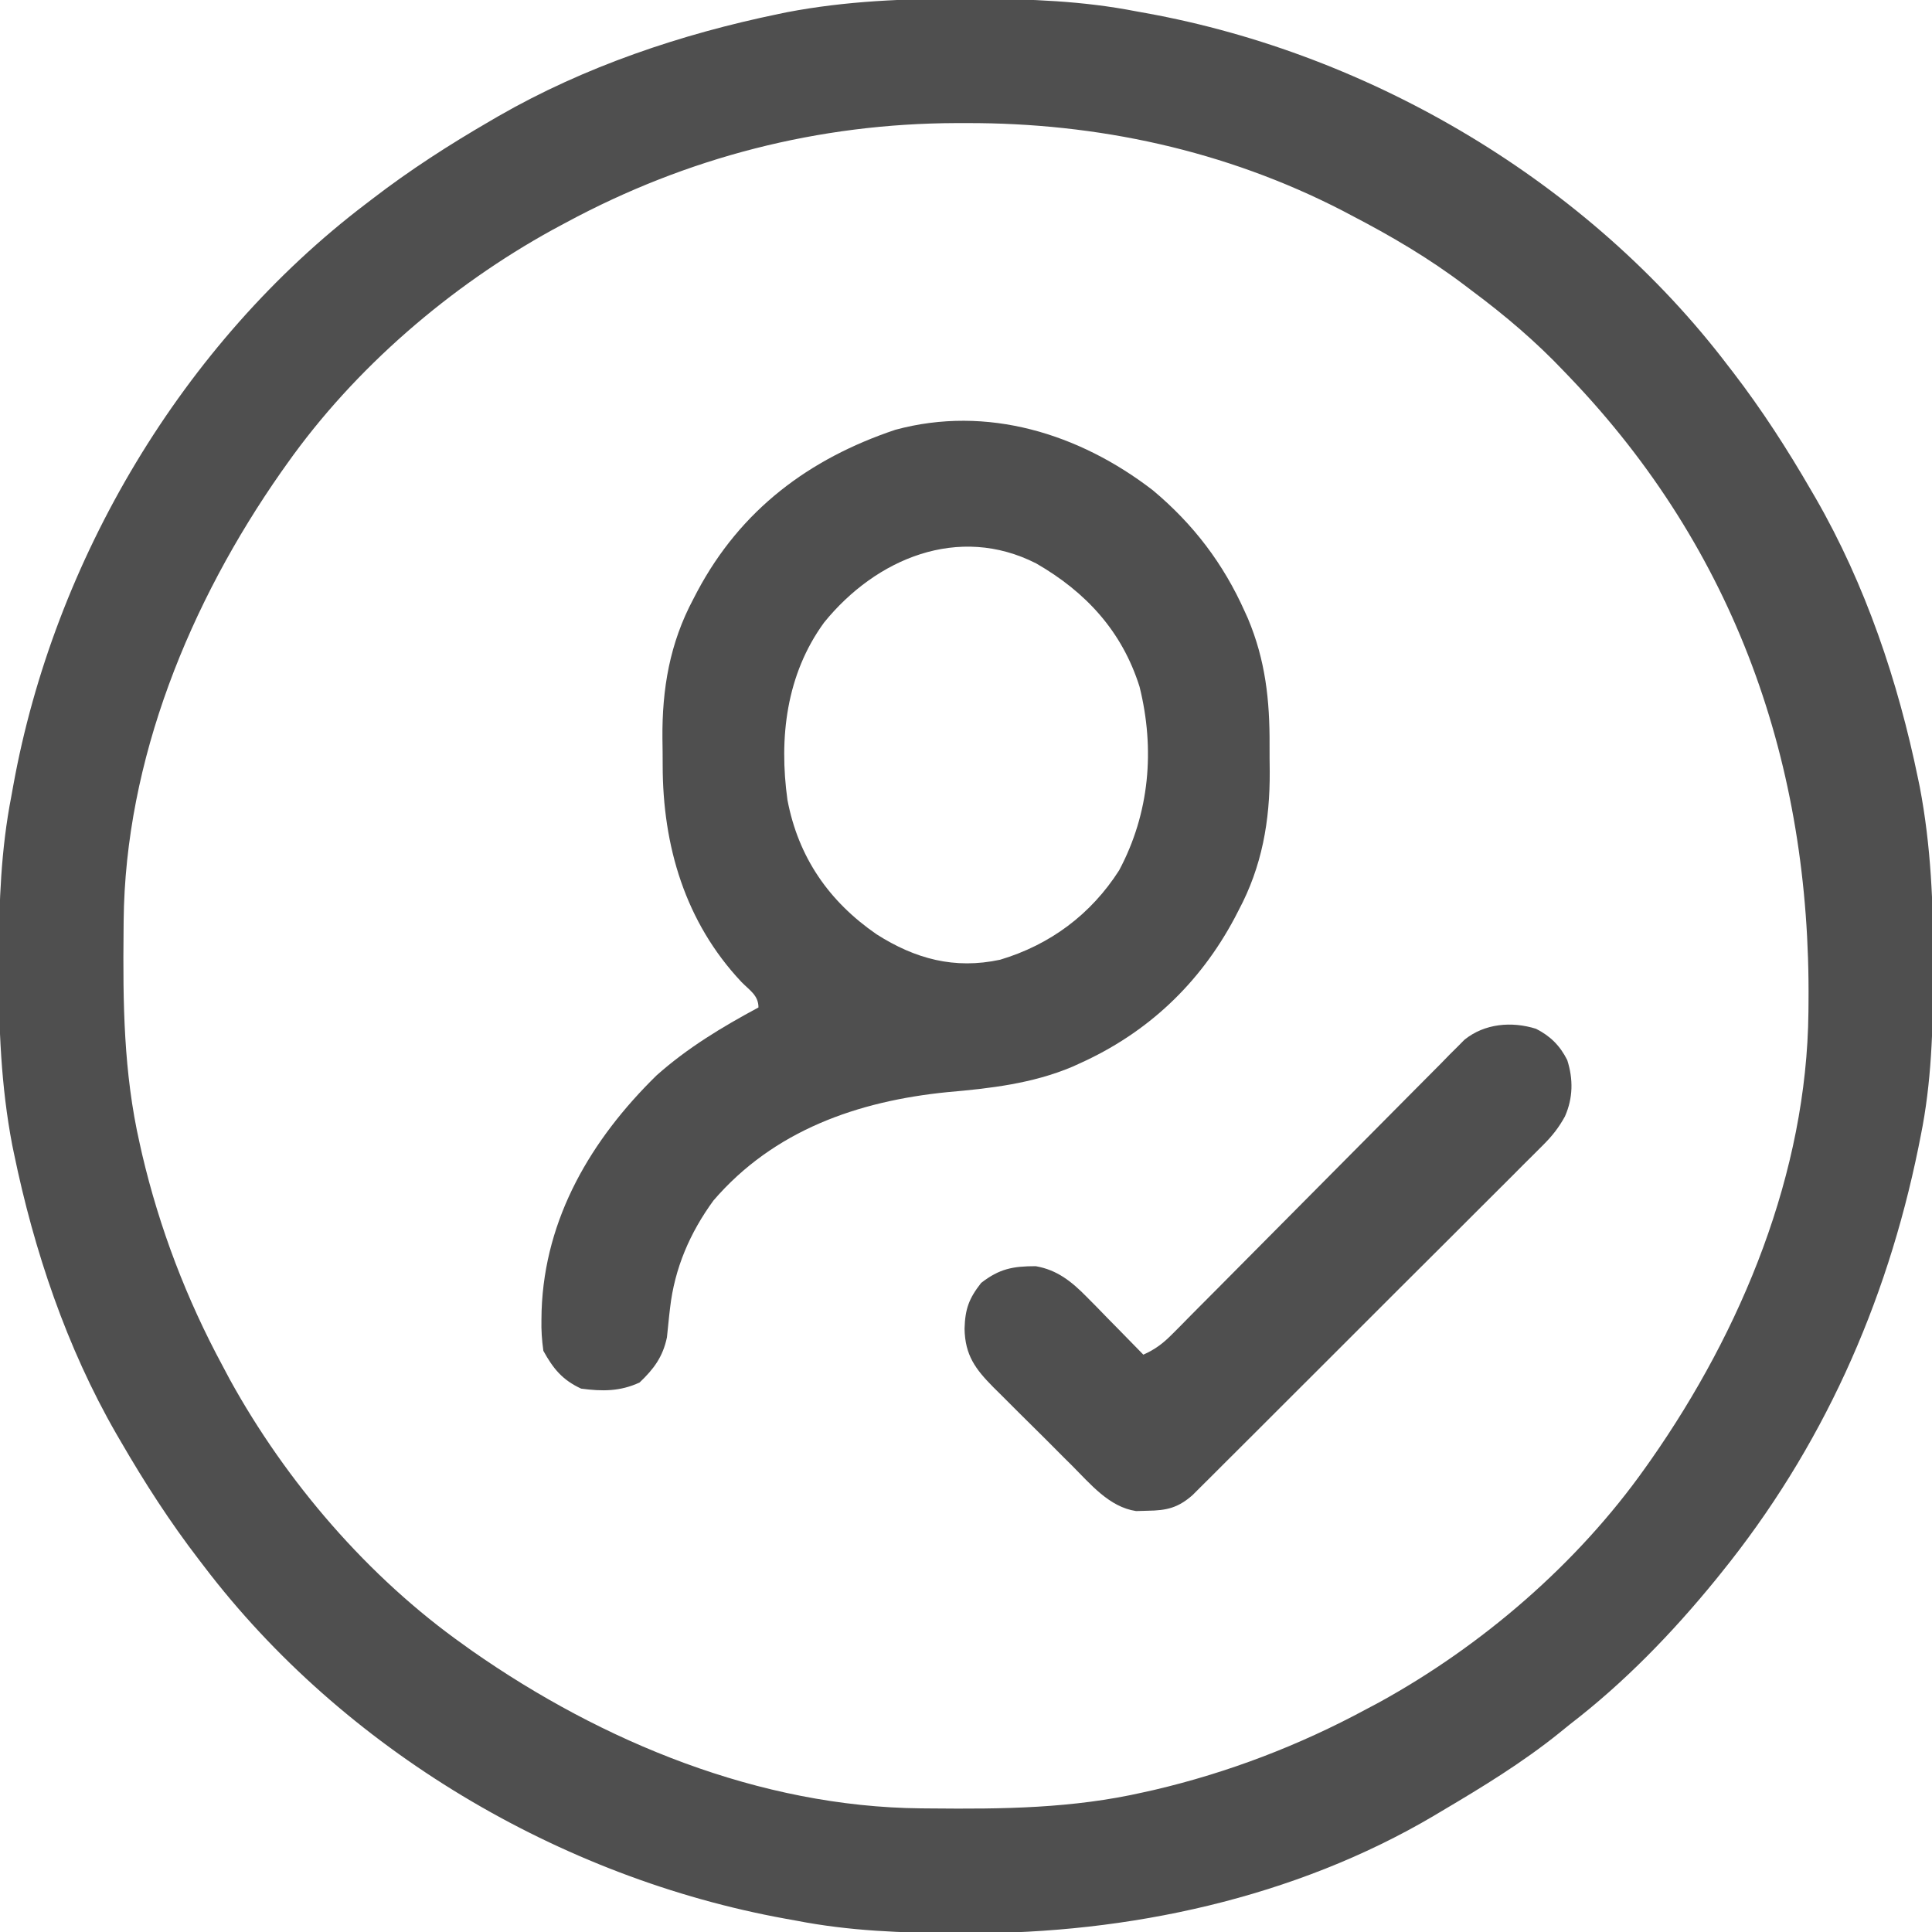
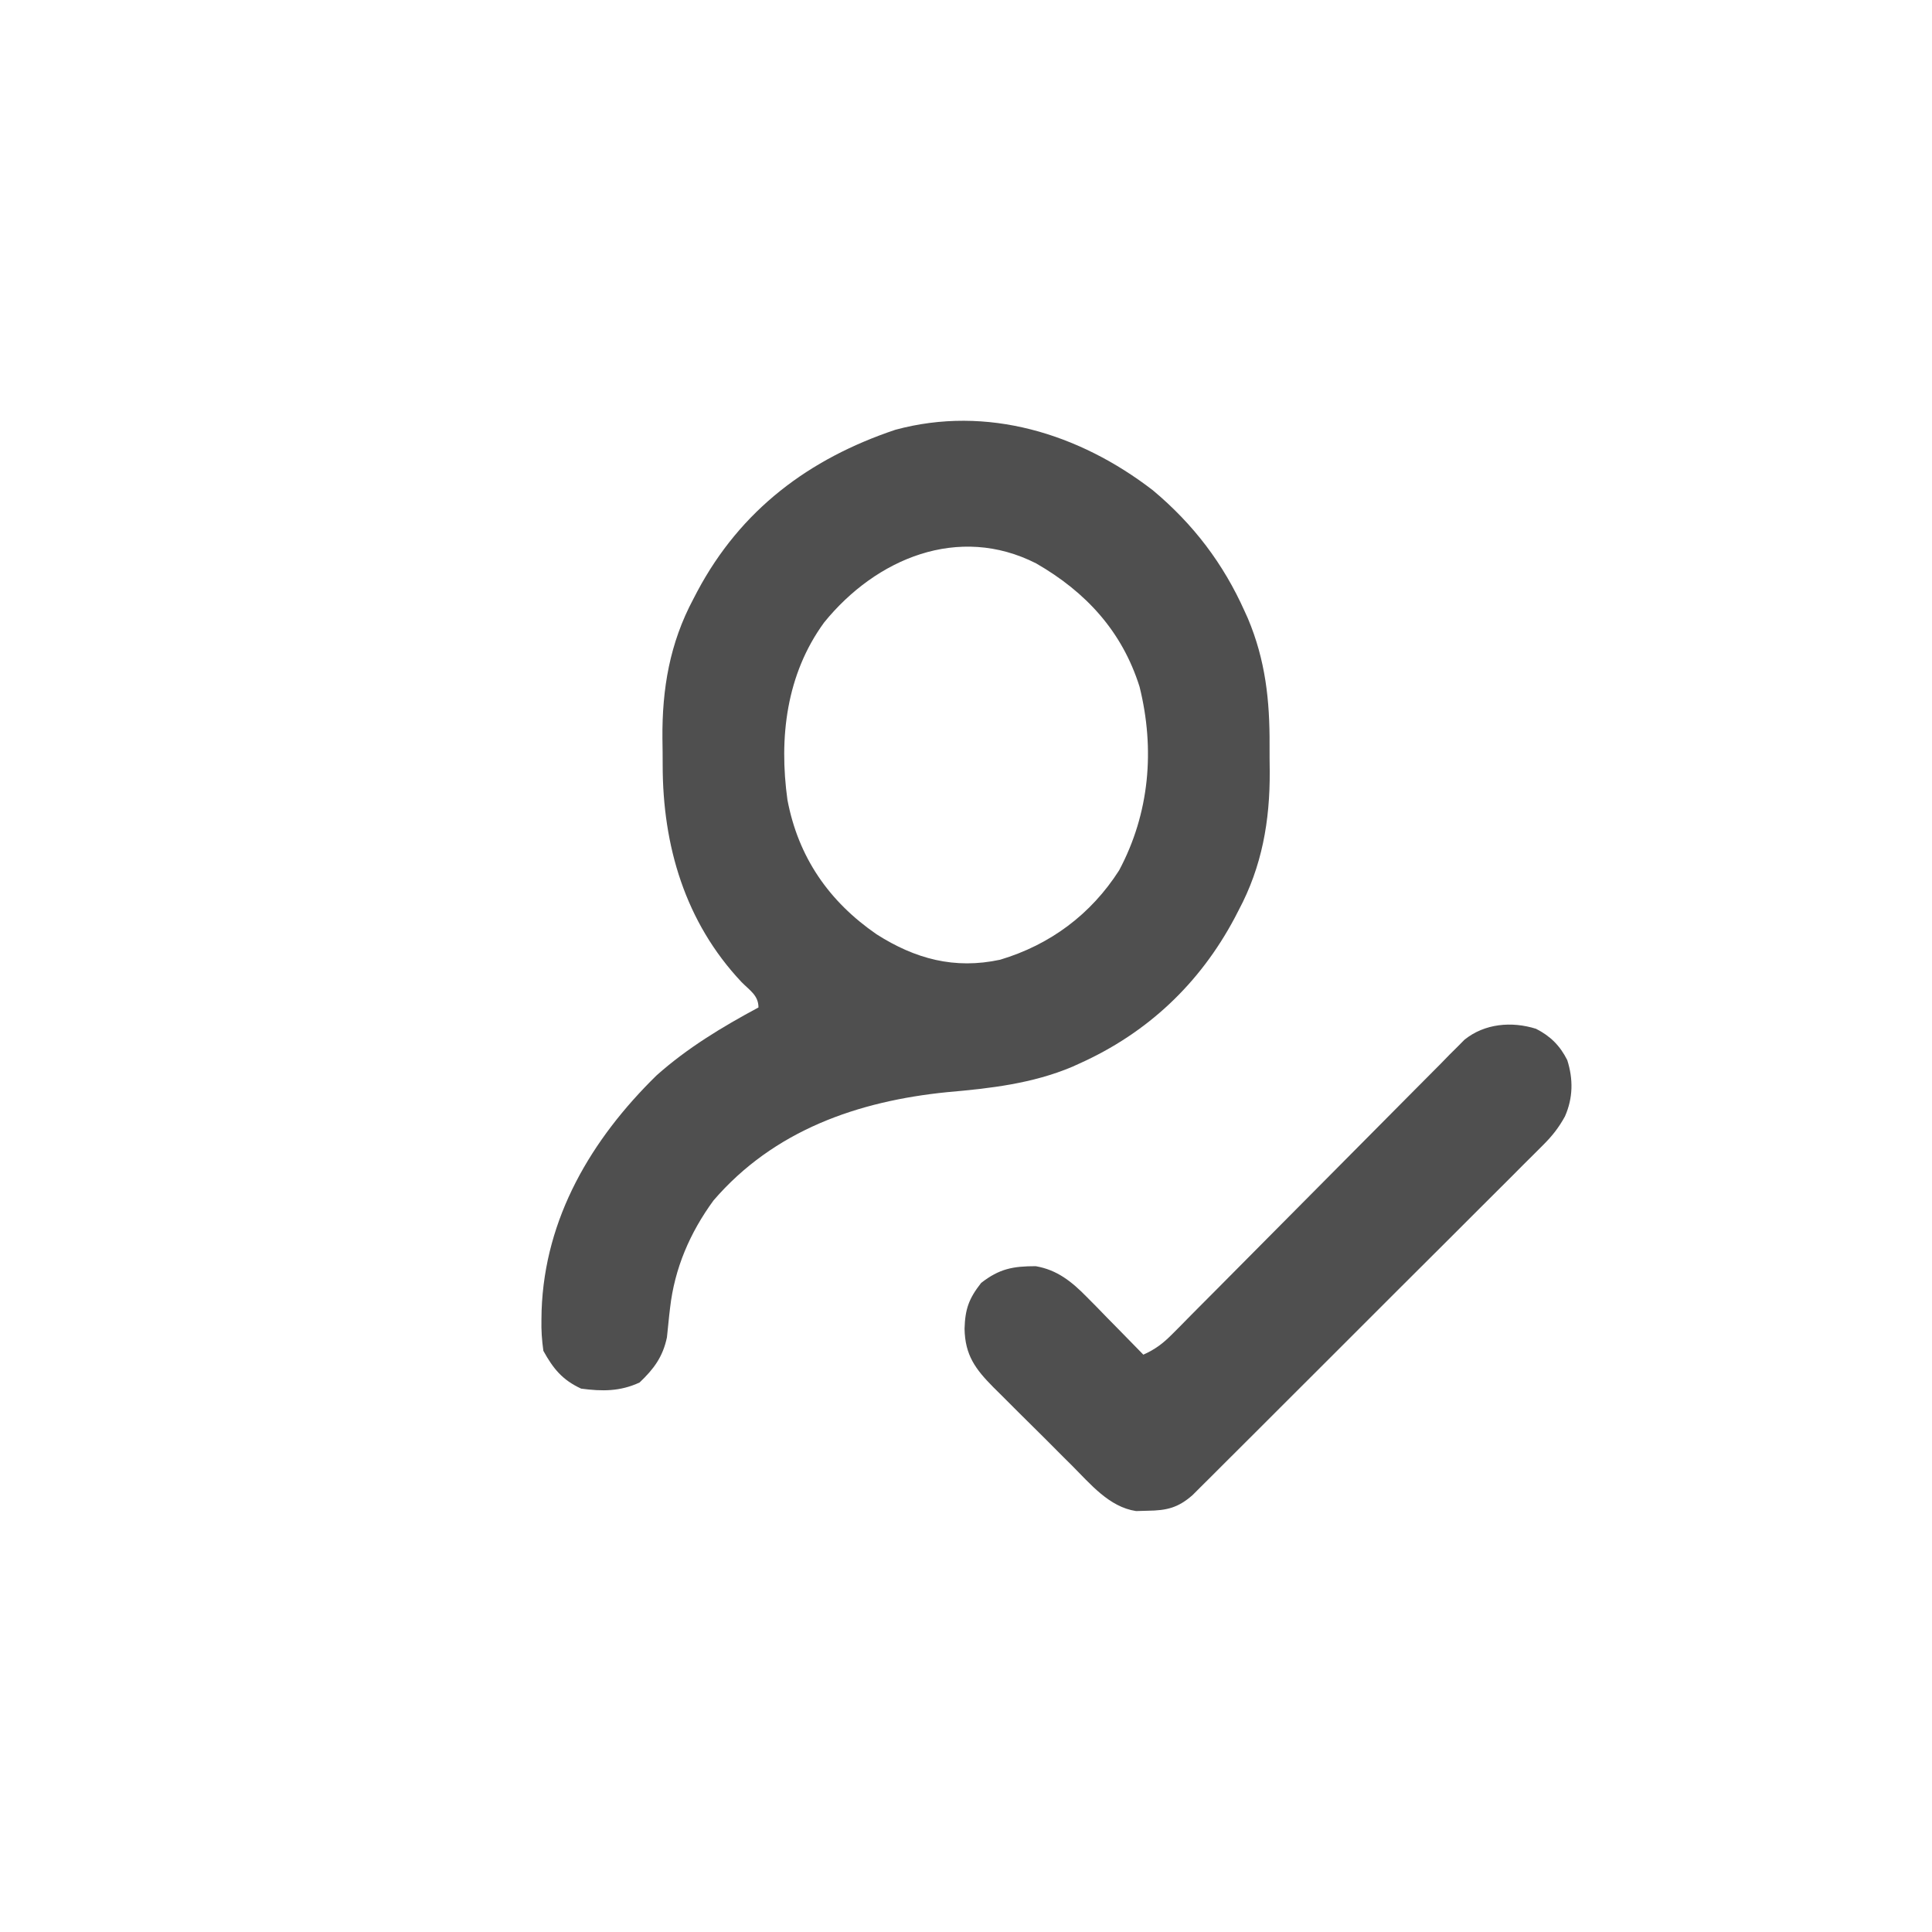
<svg xmlns="http://www.w3.org/2000/svg" width="24" height="24" viewBox="0 0 24 24" fill="none">
  <g id="Simplification" clip-path="url(#clip0_8117_63423)">
-     <path id="Vector" d="M11.986 -0.015C12.031 -0.015 12.076 -0.015 12.123 -0.015C12.795 -0.012 13.448 0.011 14.11 0.14C14.173 0.152 14.173 0.152 14.237 0.163C17.041 0.671 19.737 2.267 21.469 4.547C21.488 4.572 21.508 4.597 21.528 4.623C21.888 5.092 22.204 5.582 22.5 6.094C22.519 6.125 22.537 6.157 22.556 6.19C23.174 7.264 23.578 8.463 23.827 9.674C23.834 9.707 23.841 9.74 23.848 9.775C23.988 10.508 24.018 11.241 24.015 11.985C24.015 12.031 24.015 12.076 24.015 12.123C24.012 12.794 23.994 13.45 23.86 14.109C23.85 14.157 23.84 14.205 23.831 14.255C23.433 16.207 22.63 17.997 21.375 19.547C21.355 19.572 21.334 19.598 21.313 19.624C20.775 20.284 20.176 20.903 19.5 21.422C19.457 21.457 19.413 21.493 19.368 21.529C18.909 21.898 18.412 22.201 17.906 22.5C17.876 22.518 17.845 22.536 17.814 22.555C16.081 23.579 14.013 24.022 12.018 24.015C11.95 24.014 11.95 24.014 11.88 24.014C11.207 24.012 10.553 23.988 9.891 23.859C9.849 23.852 9.807 23.844 9.763 23.836C6.96 23.329 4.264 21.733 2.531 19.453C2.512 19.428 2.492 19.402 2.472 19.376C2.112 18.908 1.796 18.417 1.5 17.906C1.482 17.874 1.463 17.843 1.444 17.81C0.826 16.736 0.423 15.537 0.173 14.326C0.166 14.293 0.159 14.259 0.152 14.225C0.012 13.492 -0.017 12.759 -0.014 12.014C-0.014 11.969 -0.014 11.924 -0.014 11.877C-0.012 11.205 0.012 10.552 0.141 9.89C0.152 9.827 0.152 9.827 0.164 9.763C0.671 6.959 2.267 4.263 4.547 2.531C4.572 2.512 4.598 2.492 4.624 2.472C5.092 2.112 5.583 1.796 6.094 1.5C6.126 1.481 6.157 1.463 6.19 1.444C7.264 0.826 8.463 0.423 9.674 0.173C9.707 0.166 9.741 0.159 9.775 0.152C10.508 0.012 11.241 -0.018 11.986 -0.015ZM7.031 2.765C6.95 2.809 6.95 2.809 6.867 2.853C5.591 3.555 4.405 4.574 3.563 5.765C3.54 5.797 3.518 5.829 3.494 5.862C2.36 7.482 1.555 9.436 1.536 11.44C1.535 11.48 1.535 11.52 1.535 11.561C1.526 12.457 1.535 13.324 1.735 14.203C1.745 14.247 1.755 14.292 1.765 14.337C1.981 15.258 2.317 16.137 2.766 16.969C2.795 17.023 2.823 17.077 2.853 17.133C3.555 18.409 4.575 19.595 5.766 20.437C5.798 20.46 5.83 20.482 5.862 20.506C7.483 21.64 9.437 22.445 11.44 22.464C11.48 22.465 11.52 22.465 11.561 22.465C12.458 22.474 13.325 22.465 14.203 22.265C14.248 22.255 14.292 22.245 14.338 22.235C15.258 22.019 16.137 21.683 16.969 21.234C17.023 21.205 17.077 21.177 17.133 21.147C18.41 20.445 19.595 19.425 20.438 18.234C20.46 18.202 20.483 18.171 20.506 18.138C21.637 16.522 22.445 14.57 22.465 12.572C22.465 12.514 22.465 12.514 22.466 12.454C22.494 9.5 21.559 6.838 19.5 4.687C19.478 4.664 19.456 4.641 19.433 4.617C19.077 4.241 18.696 3.918 18.281 3.609C18.242 3.579 18.242 3.579 18.202 3.549C17.754 3.209 17.28 2.931 16.781 2.672C16.746 2.653 16.711 2.635 16.675 2.616C15.222 1.868 13.633 1.525 12.006 1.529C11.964 1.529 11.922 1.529 11.879 1.529C10.169 1.534 8.537 1.953 7.031 2.765Z" fill="#4F4F4F" />
    <path id="Vector_2" d="M14.322 6.091C14.824 6.511 15.197 7.001 15.463 7.597C15.476 7.625 15.488 7.654 15.502 7.683C15.72 8.201 15.774 8.7 15.771 9.256C15.77 9.365 15.772 9.475 15.773 9.584C15.776 10.196 15.678 10.762 15.386 11.309C15.37 11.339 15.354 11.37 15.338 11.402C14.902 12.222 14.251 12.834 13.406 13.213C13.378 13.226 13.35 13.238 13.32 13.252C12.825 13.461 12.299 13.521 11.768 13.567C10.658 13.678 9.613 14.041 8.863 14.913C8.571 15.313 8.38 15.755 8.324 16.247C8.321 16.278 8.317 16.309 8.313 16.341C8.303 16.431 8.294 16.522 8.285 16.613C8.234 16.855 8.123 17.005 7.945 17.174C7.703 17.286 7.481 17.285 7.219 17.25C6.986 17.142 6.873 17.003 6.75 16.781C6.731 16.643 6.723 16.528 6.726 16.392C6.727 16.355 6.728 16.318 6.728 16.28C6.768 15.129 7.345 14.153 8.156 13.359C8.54 13.017 8.97 12.758 9.422 12.515C9.422 12.365 9.314 12.304 9.211 12.199C8.511 11.455 8.232 10.507 8.232 9.504C8.232 9.394 8.231 9.283 8.229 9.172C8.224 8.557 8.319 7.992 8.613 7.441C8.629 7.41 8.645 7.379 8.662 7.347C9.202 6.333 10.049 5.699 11.122 5.339C12.262 5.03 13.408 5.386 14.322 6.091ZM10.238 7.732C9.767 8.377 9.675 9.165 9.782 9.937C9.917 10.649 10.297 11.198 10.889 11.606C11.369 11.912 11.858 12.044 12.424 11.922C13.046 11.736 13.553 11.358 13.902 10.812C14.281 10.102 14.349 9.308 14.156 8.531C13.939 7.842 13.49 7.355 12.872 6.999C11.909 6.509 10.884 6.936 10.238 7.732Z" fill="#4F4F4F" />
    <path id="Vector_3" d="M19.081 12.78C19.259 12.87 19.38 12.991 19.469 13.169C19.545 13.407 19.541 13.641 19.44 13.869C19.361 14.012 19.283 14.11 19.168 14.225C19.109 14.284 19.109 14.284 19.049 14.344C19.007 14.386 18.964 14.428 18.92 14.472C18.875 14.518 18.829 14.563 18.784 14.609C18.661 14.732 18.538 14.855 18.414 14.978C18.285 15.107 18.156 15.236 18.027 15.365C17.81 15.582 17.593 15.798 17.376 16.014C17.125 16.264 16.875 16.514 16.625 16.765C16.384 17.006 16.143 17.247 15.901 17.488C15.799 17.59 15.696 17.693 15.594 17.795C15.473 17.916 15.352 18.037 15.231 18.157C15.166 18.222 15.1 18.288 15.035 18.353C14.996 18.392 14.957 18.431 14.916 18.471C14.883 18.504 14.849 18.538 14.814 18.573C14.634 18.731 14.494 18.764 14.256 18.767C14.209 18.769 14.161 18.77 14.113 18.771C13.778 18.721 13.544 18.433 13.315 18.204C13.28 18.169 13.245 18.135 13.209 18.099C13.136 18.026 13.063 17.953 12.991 17.88C12.879 17.768 12.767 17.658 12.655 17.547C12.584 17.476 12.513 17.405 12.442 17.334C12.408 17.3 12.375 17.267 12.34 17.233C12.116 17.007 11.988 16.834 11.982 16.506C11.989 16.261 12.036 16.131 12.188 15.937C12.414 15.761 12.582 15.729 12.866 15.729C13.133 15.775 13.313 15.921 13.498 16.109C13.54 16.151 13.581 16.193 13.624 16.236C13.666 16.28 13.708 16.323 13.752 16.368C13.796 16.413 13.84 16.457 13.884 16.502C13.99 16.61 14.097 16.719 14.203 16.828C14.349 16.763 14.447 16.689 14.559 16.576C14.592 16.543 14.625 16.51 14.658 16.477C14.694 16.441 14.729 16.405 14.765 16.368C14.803 16.33 14.841 16.292 14.879 16.253C14.961 16.171 15.042 16.089 15.124 16.007C15.253 15.876 15.382 15.746 15.511 15.617C15.832 15.294 16.152 14.971 16.473 14.648C16.743 14.375 17.014 14.102 17.285 13.83C17.371 13.744 17.456 13.658 17.542 13.571C17.661 13.45 17.781 13.33 17.901 13.21C17.936 13.174 17.971 13.138 18.007 13.101C18.04 13.068 18.073 13.036 18.107 13.002C18.135 12.973 18.163 12.945 18.192 12.916C18.442 12.714 18.779 12.685 19.081 12.78Z" fill="#4F4F4F" />
  </g>
  <defs>
    <clipPath id="clip0_8117_63423">
      <rect width="24" height="24" fill="white" />
    </clipPath>
  </defs>
</svg>